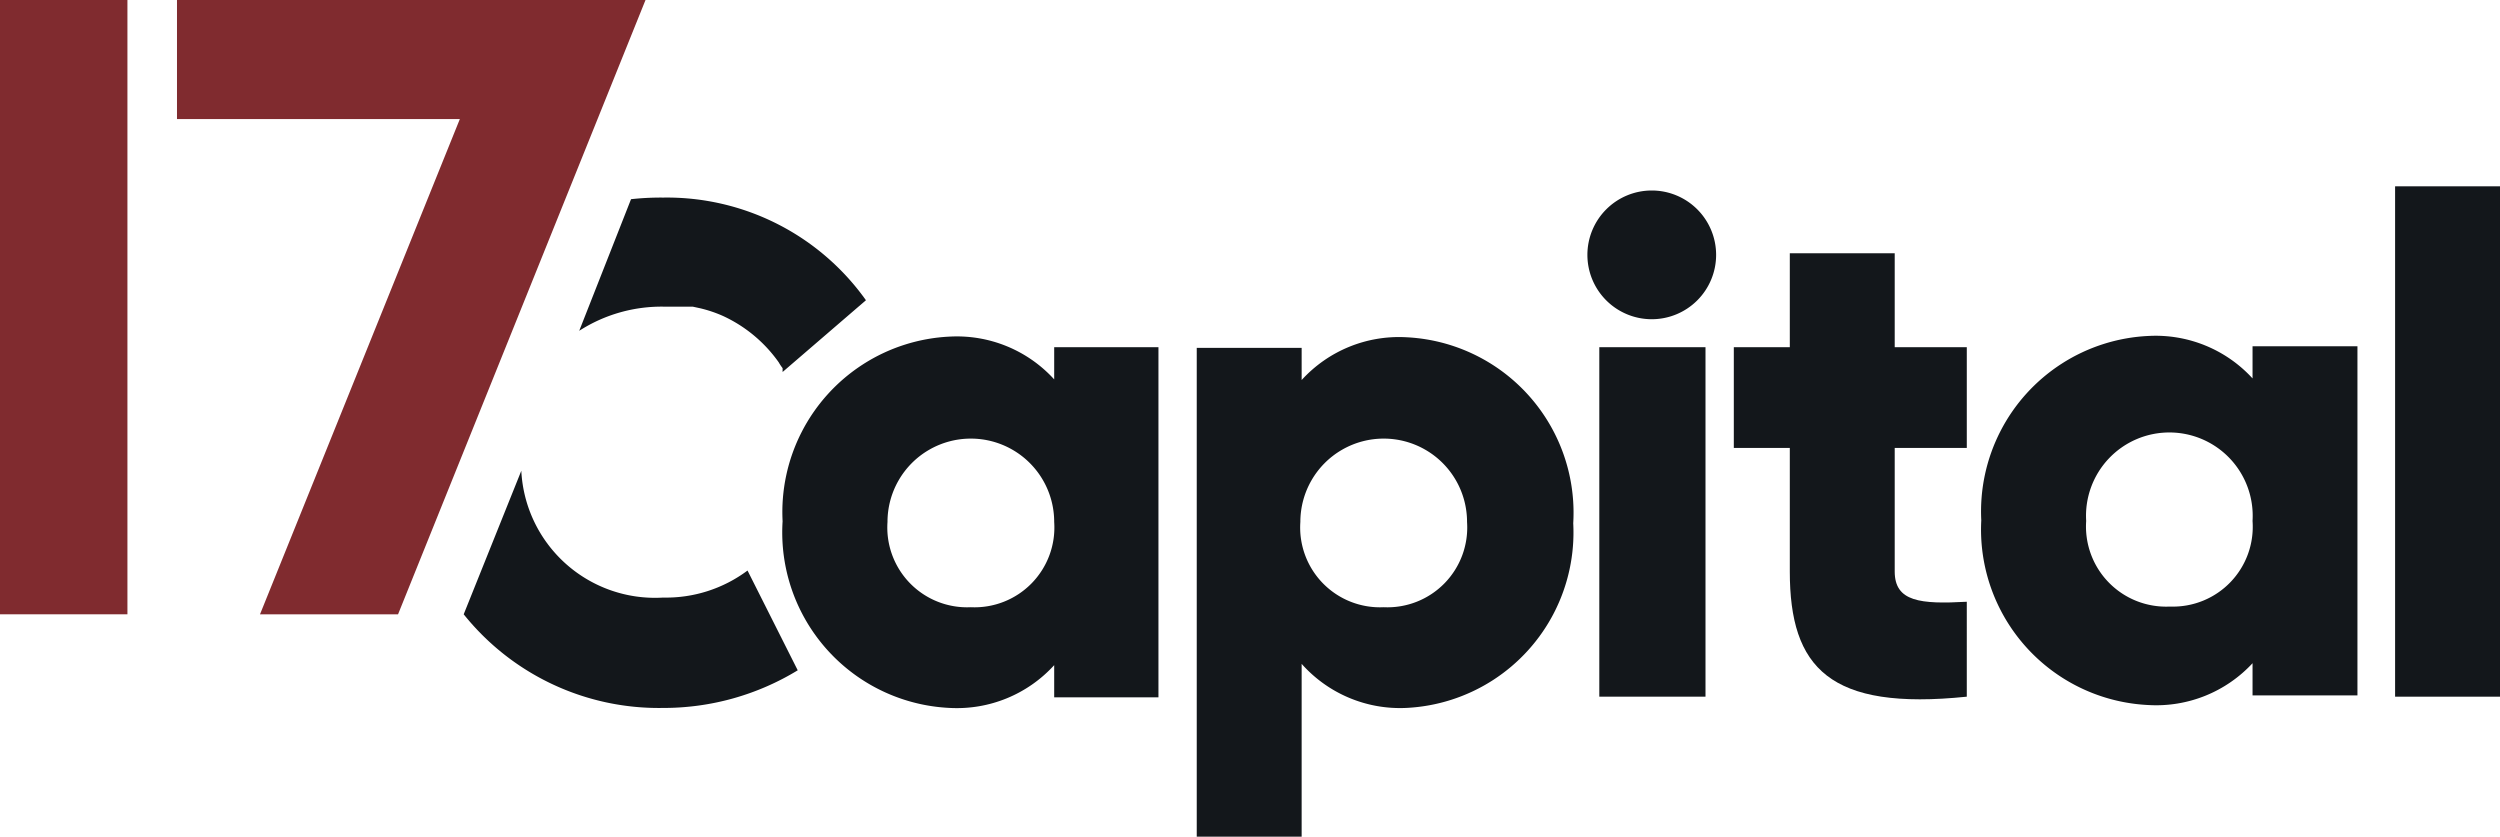
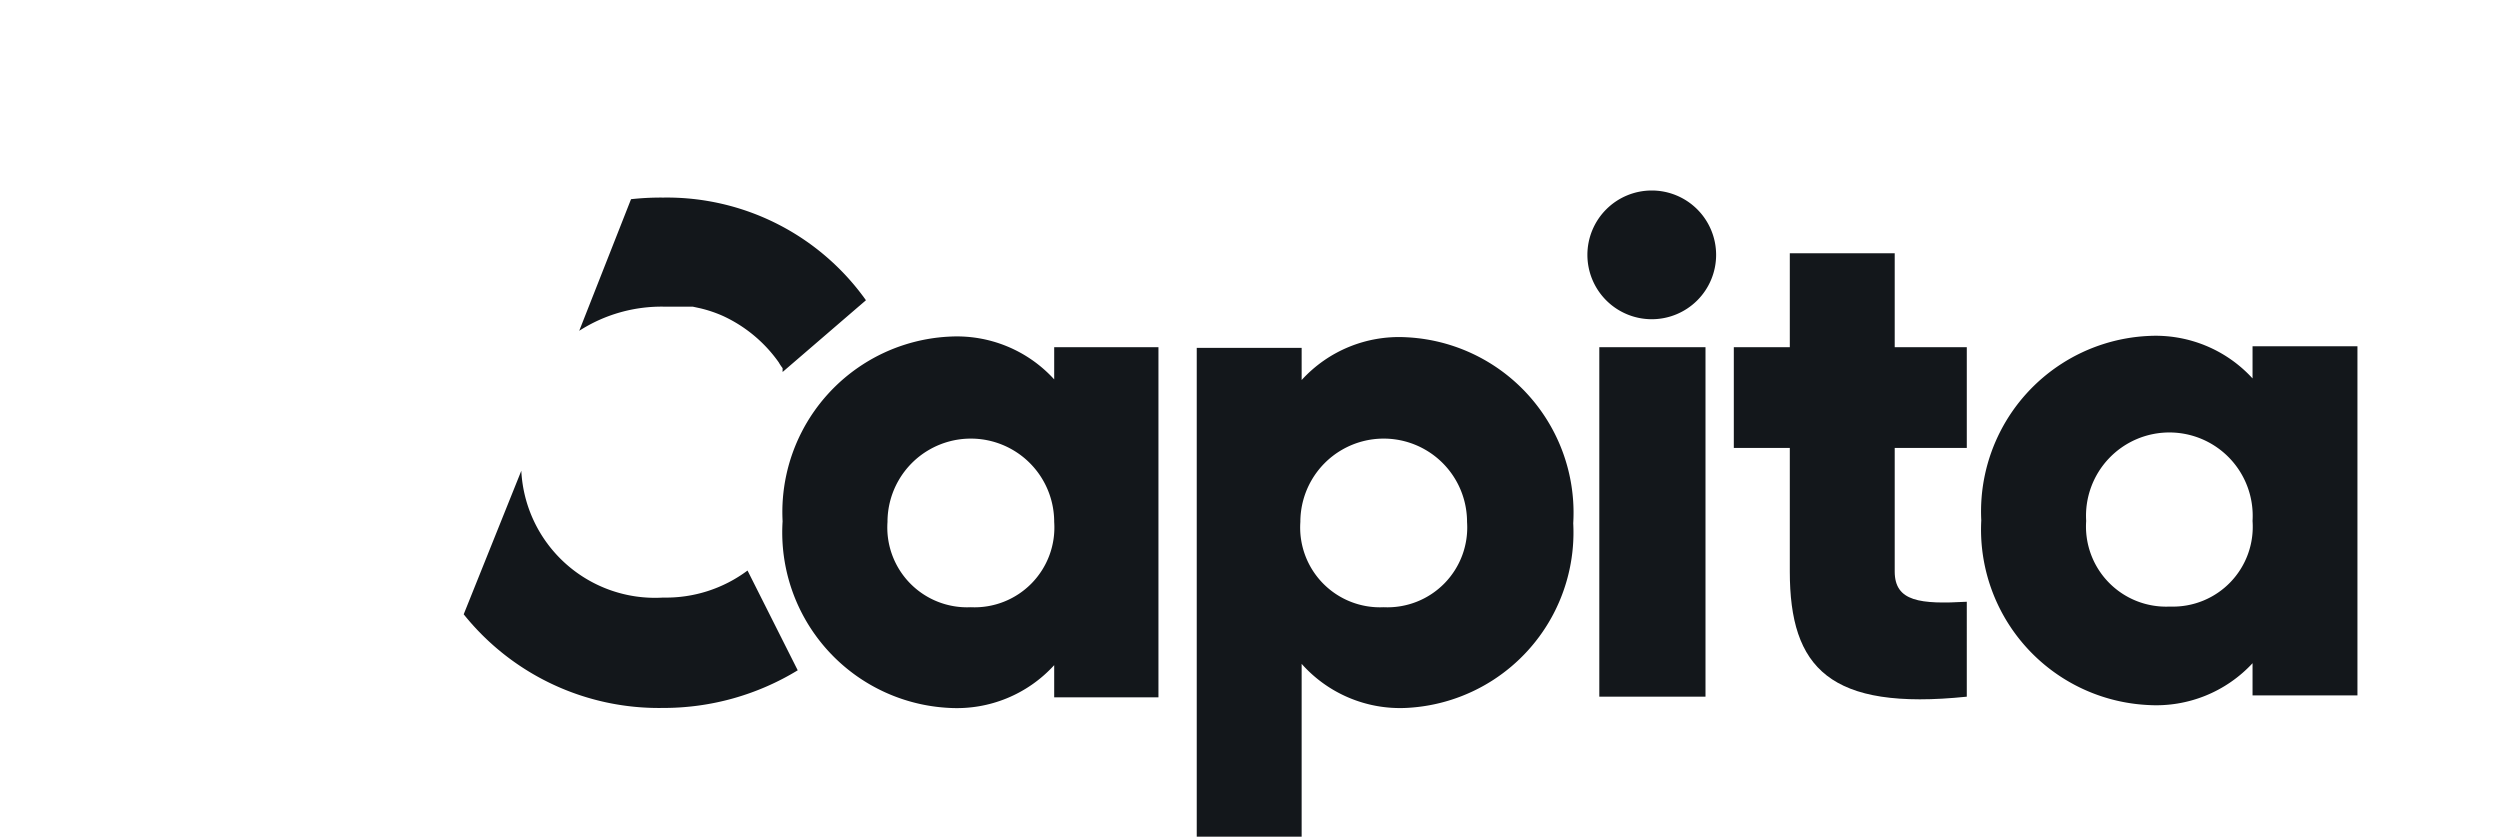
<svg xmlns="http://www.w3.org/2000/svg" viewBox="0 0 77.69 26">
  <defs>
    <style>.cls-1{fill:#802b2f;}.cls-2{fill:#13171b;}</style>
  </defs>
  <title>17capital_dark</title>
  <g id="Layer_2" data-name="Layer 2">
    <g id="Layer_2-2" data-name="Layer 2">
-       <polygon class="cls-1" points="20.06 0 12.37 19.09 8.08 19.09 14.29 3.7 5.5 3.7 5.5 0 20.06 0" />
-       <rect class="cls-1" width="3.96" height="19.09" />
      <path class="cls-2" d="M23.23,17.73a4.23,4.23,0,0,1-2.62.84,4.16,4.16,0,0,1-4.41-3.94l-1.79,4.46A7.77,7.77,0,0,0,20.61,22a8,8,0,0,0,4.18-1.17Z" />
      <path class="cls-2" d="M32.76,10.79v1a4.09,4.09,0,0,0-3.24-1.33,5.46,5.46,0,0,0-5.2,5.74A5.46,5.46,0,0,0,29.52,22a4.09,4.09,0,0,0,3.24-1.33v1H36V10.79Zm-2.59,8.08a2.48,2.48,0,0,1-2.59-2.65,2.59,2.59,0,1,1,5.18,0A2.48,2.48,0,0,1,30.17,18.87Z" />
      <path class="cls-2" d="M43.69,10.48a4.09,4.09,0,0,0-3.24,1.33v-1H37.19V26h3.26V20.63A4.09,4.09,0,0,0,43.69,22a5.46,5.46,0,0,0,5.2-5.74A5.46,5.46,0,0,0,43.69,10.48ZM43,18.87a2.48,2.48,0,0,1-2.59-2.65,2.59,2.59,0,1,1,5.18,0A2.48,2.48,0,0,1,43,18.87Z" />
      <path class="cls-2" d="M51.33,5.92a2,2,0,1,0,2,2A2,2,0,0,0,51.33,5.92ZM49.7,10.79V21.65H53V10.79Z" />
      <path class="cls-2" d="M61.12,13.92V10.79H58.88V7.87H55.62v2.92H53.88v3.13h1.74v3.84c0,3,1.24,4.33,5.5,3.89V18.7c-1.44.08-2.24,0-2.24-.94V13.92Z" />
      <path class="cls-2" d="M70,10.76v1a4.08,4.08,0,0,0-3.23-1.32,5.46,5.46,0,0,0-5.2,5.73,5.46,5.46,0,0,0,5.2,5.74A4.08,4.08,0,0,0,70,20.61v1h3.26V10.76Zm-2.58,8.09a2.49,2.49,0,0,1-2.59-2.66,2.59,2.59,0,1,1,5.17,0A2.48,2.48,0,0,1,67.45,18.85Z" />
-       <path class="cls-2" d="M74.43,5.79V21.65h3.26V5.79Z" />
      <path class="cls-2" d="M20.61,6.14a8.44,8.44,0,0,0-1,.05L18,10.28a4.73,4.73,0,0,1,2.66-.75h.33l.22,0h.06l.26,0h0l.23.05h0a4,4,0,0,1,.71.24h0a4.35,4.35,0,0,1,1.73,1.44h0a1.4,1.4,0,0,0,.12.18h0l0,.06h0l0,.06h0l0,0h0l0,0h0v0h0l2.59-2.23A7.59,7.59,0,0,0,20.61,6.14Z" />
    </g>
  </g>
</svg>